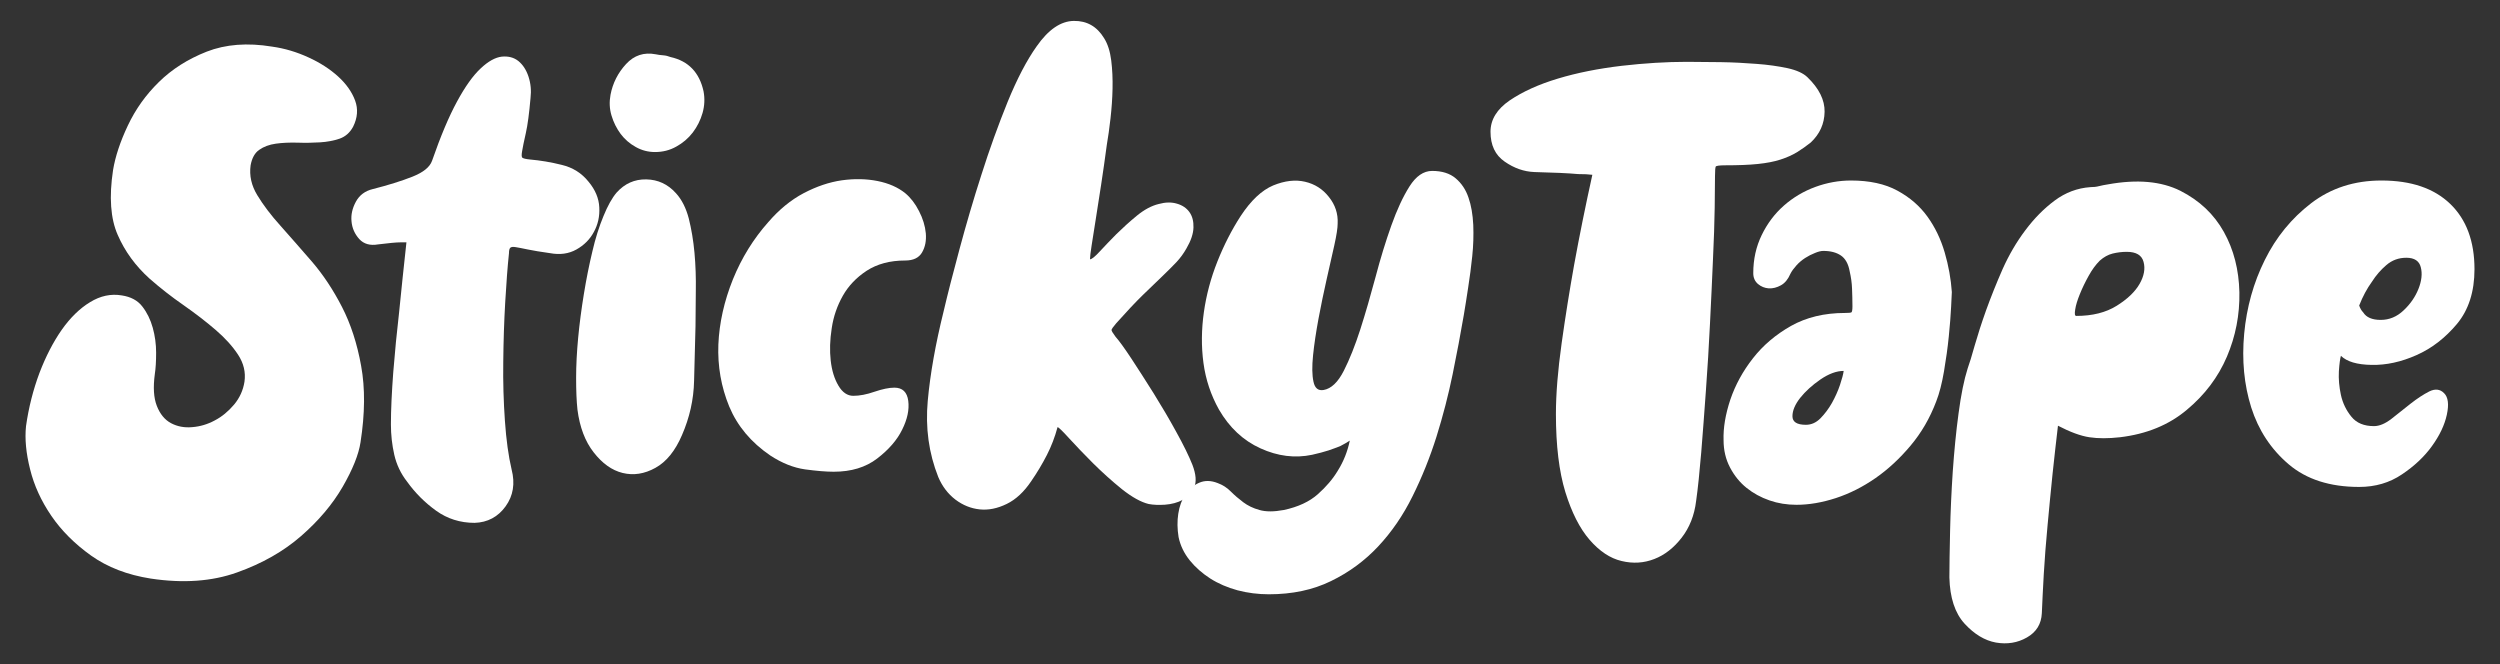
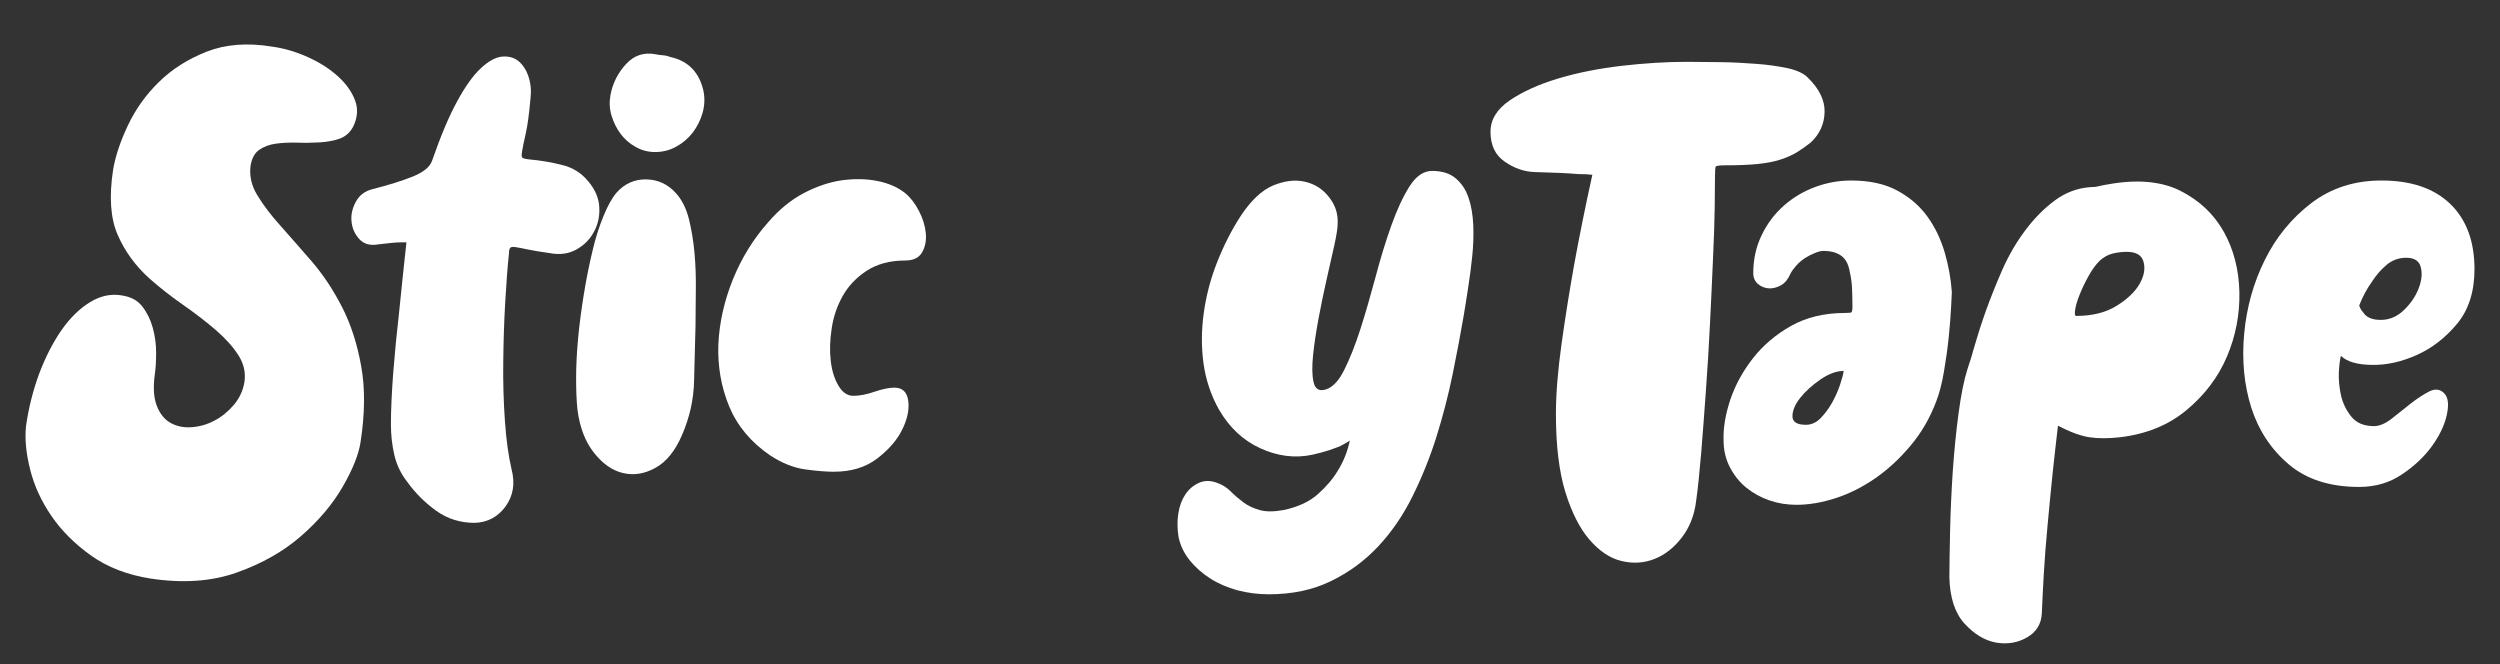
<svg xmlns="http://www.w3.org/2000/svg" xml:space="preserve" stroke-linejoin="round" stroke-width="28.222" fill-rule="evenodd" preserveAspectRatio="xMidYMid" viewBox="0 0 24500 6510" height="65.1mm" width="245mm" baseProfile="tiny" version="1.2">
  <rect x="0" y="0" width="24500" height="6510" fill="#333333" stroke="none" />
  <g id="MasterSlide_1_Standard" visibility="visible">
    <desc>Master slide
  </desc>
    <rect height="6510" width="24500" y="0" x="0" stroke="none" fill="none" />
  </g>
  <g id="Slide_1_page1" visibility="visible">
    <g id="DrawingGroup_1">
      <g>
        <path d="M 255,4176 C 281,3992 326,3817 387,3654 449,3492 522,3351 605,3232 689,3113 782,3022 883,2961 984,2899 1088,2877 1193,2895 1281,2908 1349,2944 1395,3004 1441,3063 1475,3133 1497,3212 1519,3291 1530,3373 1530,3456 1530,3540 1526,3610 1517,3668 1500,3795 1506,3899 1537,3978 1568,4057 1614,4114 1676,4147 1738,4180 1807,4193 1884,4186 1961,4180 2035,4158 2105,4120 2176,4083 2238,4031 2294,3965 2349,3899 2383,3824 2396,3740 2409,3648 2388,3560 2333,3476 2278,3392 2204,3311 2112,3232 2019,3152 1915,3072 1798,2990 1681,2909 1570,2822 1464,2729 1328,2606 1224,2464 1154,2303 1083,2143 1068,1930 1108,1666 1130,1534 1178,1388 1253,1230 1328,1071 1429,929 1557,804 1685,678 1841,579 2026,506 2211,434 2425,417 2667,457 2790,474 2909,510 3024,563 3138,615 3235,678 3315,751 3394,823 3449,902 3480,985 3511,1069 3504,1155 3460,1243 3429,1300 3385,1339 3328,1359 3271,1378 3207,1391 3136,1395 3066,1399 2992,1401 2915,1398 2838,1396 2767,1399 2703,1408 2639,1417 2585,1437 2541,1468 2497,1498 2469,1549 2456,1620 2442,1721 2464,1819 2522,1914 2579,2008 2655,2109 2750,2214 2844,2320 2947,2437 3057,2564 3167,2692 3265,2840 3351,3007 3437,3174 3500,3367 3539,3585 3579,3803 3577,4053 3533,4335 3515,4454 3457,4599 3358,4771 3258,4943 3123,5103 2951,5253 2779,5403 2570,5522 2323,5610 2077,5698 1795,5718 1477,5670 1248,5634 1054,5559 893,5445 732,5330 602,5200 503,5055 404,4910 334,4758 295,4599 255,4441 242,4300 255,4176 Z" stroke="none" fill="rgb(255,255,255)" />
        <rect height="5262" width="3319" y="435" x="250" stroke="none" fill="none" />
      </g>
      <g>
        <path d="M 3983,2375 C 3966,2375 3946,2375 3924,2375 3884,2375 3812,2382 3706,2395 3627,2409 3565,2391 3521,2343 3477,2294 3451,2237 3445,2171 3438,2105 3453,2040 3488,1976 3523,1912 3578,1871 3653,1853 3807,1814 3937,1773 4043,1731 4148,1689 4212,1638 4234,1576 4318,1334 4400,1140 4479,995 4558,849 4635,741 4710,671 4785,600 4855,562 4918,555 4982,549 5036,563 5080,598 5124,634 5157,684 5179,750 5201,816 5208,887 5199,962 5186,1111 5171,1226 5153,1305 5135,1384 5123,1443 5117,1480 5110,1518 5111,1540 5120,1546 5129,1553 5153,1559 5193,1563 5294,1572 5399,1589 5506,1616 5614,1642 5701,1697 5768,1781 5834,1860 5869,1944 5873,2032 5878,2120 5860,2200 5820,2273 5781,2346 5724,2403 5649,2445 5574,2487 5488,2499 5391,2481 5298,2468 5226,2456 5173,2445 5120,2434 5080,2426 5054,2422 5027,2417 5010,2420 5001,2428 4992,2437 4988,2455 4988,2481 4974,2613 4962,2774 4951,2964 4940,3153 4934,3347 4932,3545 4929,3743 4935,3936 4948,4123 4961,4310 4983,4470 5014,4602 5049,4738 5030,4858 4955,4962 4880,5066 4778,5120 4651,5124 4510,5124 4384,5084 4274,5005 4164,4926 4069,4831 3990,4721 3928,4642 3886,4553 3864,4457 3842,4360 3831,4261 3831,4159 3831,4018 3839,3848 3854,3647 3870,3447 3889,3252 3911,3063 3933,2842 3957,2613 3983,2375 Z" stroke="none" fill="rgb(255,255,255)" />
        <rect height="4572" width="2432" y="553" x="3443" stroke="none" fill="none" />
      </g>
      <g>
        <path d="M 6816,3195 C 6811,3371 6807,3550 6802,3733 6798,3916 6758,4093 6683,4265 6617,4419 6530,4526 6423,4585 6315,4645 6208,4661 6102,4635 5996,4609 5902,4541 5818,4433 5734,4326 5681,4186 5659,4014 5650,3930 5646,3827 5646,3703 5646,3580 5653,3449 5666,3310 5679,3172 5698,3028 5722,2881 5746,2733 5774,2595 5805,2465 5835,2335 5872,2219 5914,2118 5955,2017 5998,1940 6043,1887 6122,1799 6219,1756 6333,1758 6448,1760 6545,1805 6624,1893 6681,1955 6723,2038 6750,2141 6776,2245 6795,2357 6806,2478 6817,2599 6821,2722 6819,2848 6817,2973 6816,3089 6816,3195 Z M 6419,1490 C 6353,1490 6290,1474 6231,1441 6171,1408 6122,1365 6082,1312 6043,1259 6013,1200 5993,1133 5973,1067 5970,999 5983,929 6005,814 6056,714 6135,628 6214,542 6311,510 6426,532 6448,537 6472,540 6499,542 6525,544 6549,550 6571,559 6747,598 6855,711 6895,896 6908,966 6905,1037 6885,1107 6865,1177 6833,1241 6789,1299 6745,1356 6691,1402 6627,1437 6563,1473 6494,1490 6419,1490 Z" stroke="none" fill="rgb(255,255,255)" />
        <rect height="4124" width="1259" y="525" x="5645" stroke="none" fill="none" />
      </g>
      <g>
        <path d="M 8871,1893 C 8924,1937 8969,1995 9006,2068 9044,2141 9066,2213 9073,2286 9079,2359 9067,2421 9036,2474 9005,2527 8950,2553 8871,2553 8721,2553 8596,2587 8494,2653 8393,2719 8315,2801 8260,2898 8205,2995 8168,3101 8151,3216 8133,3331 8130,3437 8141,3534 8152,3631 8177,3713 8217,3780 8256,3846 8305,3879 8362,3879 8424,3879 8493,3866 8570,3839 8647,3813 8712,3799 8765,3799 8845,3799 8890,3843 8901,3929 8912,4015 8892,4109 8841,4211 8791,4313 8709,4407 8597,4493 8484,4580 8342,4623 8170,4623 8096,4623 8002,4615 7890,4600 7777,4584 7664,4539 7549,4464 7360,4335 7226,4175 7146,3983 7067,3790 7032,3588 7040,3376 7049,3164 7097,2951 7182,2739 7268,2527 7384,2340 7529,2177 7635,2054 7751,1959 7876,1893 8002,1827 8126,1785 8250,1767 8373,1750 8490,1752 8600,1774 8710,1796 8800,1836 8871,1893 Z" stroke="none" fill="rgb(255,255,255)" />
-         <rect height="2869" width="2037" y="1755" x="7039" stroke="none" fill="none" />
      </g>
      <g>
-         <path d="M 10364,4186 C 10338,4283 10303,4374 10259,4460 10215,4546 10164,4631 10107,4714 10036,4820 9956,4895 9865,4939 9775,4983 9687,5001 9601,4992 9515,4983 9436,4951 9363,4896 9291,4841 9234,4767 9195,4675 9102,4441 9068,4192 9092,3928 9116,3664 9168,3371 9248,3049 9287,2882 9339,2679 9403,2442 9467,2204 9538,1960 9618,1712 9697,1463 9783,1225 9875,998 9968,771 10063,589 10160,453 10274,290 10395,207 10523,205 10651,203 10750,259 10820,374 10856,431 10879,504 10890,592 10901,680 10905,772 10903,869 10901,966 10894,1063 10883,1160 10872,1257 10860,1343 10847,1418 10829,1554 10810,1685 10791,1811 10771,1936 10753,2050 10738,2151 10722,2252 10709,2337 10698,2405 10687,2473 10682,2519 10682,2541 10699,2541 10731,2515 10777,2465 10824,2414 10878,2358 10939,2296 11001,2235 11068,2174 11141,2114 11213,2055 11285,2016 11356,1999 11422,1981 11481,1980 11534,1996 11587,2011 11628,2039 11656,2078 11685,2118 11698,2169 11696,2230 11694,2292 11671,2360 11627,2435 11600,2483 11568,2527 11531,2567 11493,2607 11447,2653 11392,2706 11337,2759 11273,2820 11200,2891 11128,2961 11041,3054 10939,3168 10908,3204 10893,3226 10893,3234 10893,3243 10906,3265 10933,3301 10968,3340 11020,3412 11088,3515 11156,3619 11229,3732 11306,3855 11383,3979 11457,4104 11527,4232 11598,4360 11651,4468 11686,4556 11721,4648 11727,4722 11703,4777 11678,4832 11641,4873 11590,4899 11540,4926 11482,4941 11418,4946 11355,4950 11301,4948 11256,4939 11182,4921 11095,4873 10995,4794 10896,4714 10802,4629 10711,4539 10621,4449 10543,4367 10477,4295 10411,4222 10373,4186 10364,4186 Z" stroke="none" fill="rgb(255,255,255)" />
-         <rect height="4790" width="2635" y="205" x="9084" stroke="none" fill="none" />
-       </g>
+         </g>
      <g>
        <path d="M 14035,1675 C 14131,1675 14209,1699 14266,1748 14323,1796 14365,1859 14391,1936 14418,2013 14433,2102 14438,2204 14442,2305 14439,2407 14428,2511 14417,2615 14404,2717 14388,2818 14373,2920 14358,3010 14345,3089 14314,3270 14278,3462 14236,3667 14194,3872 14141,4076 14078,4278 14014,4481 13936,4676 13843,4863 13751,5050 13638,5214 13506,5355 13374,5496 13220,5609 13043,5695 12867,5781 12664,5824 12435,5824 12330,5824 12227,5811 12128,5785 12029,5758 11940,5720 11860,5669 11781,5618 11714,5559 11659,5491 11604,5422 11567,5346 11550,5263 11537,5183 11536,5107 11547,5035 11558,4962 11581,4899 11616,4846 11651,4794 11696,4755 11752,4731 11807,4707 11867,4708 11933,4734 11982,4752 12025,4779 12062,4817 12099,4854 12140,4889 12184,4922 12228,4955 12281,4981 12343,4998 12405,5016 12484,5016 12581,4998 12722,4968 12833,4916 12915,4843 12996,4771 13061,4695 13109,4615 13167,4523 13206,4424 13228,4318 13202,4335 13171,4353 13136,4371 13105,4384 13066,4398 13020,4414 12974,4429 12920,4443 12858,4457 12691,4492 12522,4471 12353,4394 12183,4317 12048,4190 11946,4014 11867,3873 11816,3721 11794,3558 11772,3395 11774,3229 11798,3059 11822,2890 11866,2725 11930,2564 11994,2403 12070,2254 12158,2118 12259,1964 12366,1864 12478,1817 12591,1771 12694,1759 12789,1781 12884,1803 12962,1852 13023,1930 13085,2007 13114,2094 13109,2191 13109,2235 13098,2306 13076,2405 13054,2504 13029,2617 13000,2742 12972,2868 12945,2995 12921,3125 12897,3255 12879,3374 12868,3482 12857,3590 12858,3676 12872,3740 12885,3804 12918,3831 12971,3822 13046,3809 13112,3746 13169,3634 13226,3522 13280,3386 13331,3228 13382,3069 13431,2898 13480,2716 13528,2533 13580,2365 13635,2210 13690,2056 13749,1928 13813,1827 13877,1726 13951,1675 14035,1675 Z" stroke="none" fill="rgb(255,255,255)" />
-         <rect height="4151" width="2902" y="1675" x="11539" stroke="none" fill="none" />
      </g>
      <g>
        <path d="M 15605,1713 C 15569,1708 15523,1706 15466,1706 15369,1697 15226,1691 15036,1686 14935,1682 14838,1648 14746,1584 14653,1520 14607,1423 14607,1291 14607,1172 14670,1070 14795,984 14921,899 15078,827 15268,770 15457,713 15665,672 15892,645 16119,619 16332,606 16530,606 16631,606 16742,607 16864,609 16985,611 17101,617 17214,626 17326,634 17428,649 17518,668 17608,688 17673,718 17713,757 17827,867 17883,980 17881,1096 17879,1213 17834,1313 17746,1396 17702,1431 17657,1463 17610,1492 17564,1520 17510,1544 17448,1564 17387,1584 17313,1598 17227,1607 17141,1616 17034,1620 16907,1620 16849,1620 16818,1625 16814,1633 16810,1642 16807,1673 16807,1726 16807,1788 16806,1891 16804,2036 16802,2182 16796,2351 16787,2545 16779,2739 16769,2947 16758,3169 16747,3392 16734,3611 16718,3827 16703,4043 16687,4245 16672,4435 16656,4624 16640,4783 16622,4910 16605,5051 16557,5171 16480,5270 16403,5369 16314,5439 16213,5478 16111,5518 16004,5525 15892,5498 15780,5472 15675,5402 15578,5290 15481,5178 15402,5022 15340,4821 15279,4621 15248,4366 15248,4058 15248,3860 15267,3629 15304,3364 15341,3100 15382,2845 15426,2598 15479,2307 15539,2012 15605,1713 Z" stroke="none" fill="rgb(255,255,255)" />
        <rect height="4911" width="3277" y="605" x="14606" stroke="none" fill="none" />
      </g>
      <g>
        <path d="M 18975,3934 C 18913,4098 18829,4242 18723,4368 18617,4494 18503,4600 18379,4686 18255,4772 18126,4837 17992,4881 17857,4925 17728,4947 17605,4947 17513,4947 17424,4933 17341,4904 17257,4875 17182,4834 17116,4781 17050,4728 16996,4661 16954,4581 16912,4501 16891,4412 16891,4314 16887,4194 16909,4062 16957,3917 17006,3773 17080,3637 17179,3511 17278,3384 17402,3279 17552,3194 17702,3110 17878,3067 18081,3067 18116,3067 18137,3065 18144,3061 18150,3057 18154,3037 18154,3003 18154,2942 18152,2884 18150,2828 18148,2772 18140,2716 18127,2660 18114,2586 18085,2534 18041,2504 17997,2474 17940,2459 17869,2459 17847,2459 17820,2465 17787,2479 17754,2492 17722,2508 17691,2528 17660,2548 17631,2572 17605,2601 17579,2630 17559,2657 17546,2683 17523,2736 17493,2774 17453,2796 17413,2818 17374,2828 17334,2826 17294,2823 17259,2809 17228,2783 17197,2756 17182,2721 17182,2677 17182,2540 17210,2416 17265,2303 17320,2190 17392,2094 17483,2014 17573,1935 17676,1874 17790,1832 17905,1790 18021,1769 18140,1769 18321,1769 18473,1802 18594,1868 18716,1934 18814,2019 18889,2123 18964,2227 19020,2344 19058,2474 19096,2604 19119,2733 19128,2862 19128,2875 19125,2923 19121,3007 19117,3091 19109,3188 19098,3299 19087,3409 19071,3523 19051,3640 19031,3757 19006,3855 18975,3934 Z M 18068,3635 C 17998,3635 17922,3663 17840,3719 17759,3775 17693,3835 17642,3899 17591,3964 17566,4024 17566,4079 17566,4135 17610,4163 17698,4163 17751,4163 17798,4142 17840,4100 17882,4057 17920,4007 17953,3949 17985,3891 18012,3832 18032,3772 18052,3712 18064,3667 18068,3635 Z" stroke="none" fill="rgb(255,255,255)" />
        <rect height="3181" width="2239" y="1768" x="16890" stroke="none" fill="none" />
      </g>
      <g>
        <path d="M 20168,4172 C 20151,4318 20133,4475 20115,4645 20098,4814 20081,4983 20066,5150 20050,5318 20038,5476 20029,5626 20021,5776 20014,5903 20010,6009 20005,6115 19957,6194 19864,6247 19772,6300 19670,6316 19560,6297 19450,6277 19348,6215 19253,6112 19158,6008 19109,5857 19104,5659 19104,5540 19107,5387 19111,5200 19115,5013 19124,4820 19137,4622 19151,4424 19169,4233 19194,4050 19218,3868 19248,3721 19283,3611 19300,3563 19324,3488 19352,3386 19381,3285 19418,3169 19464,3040 19511,2910 19565,2775 19626,2636 19688,2498 19762,2371 19848,2257 19934,2142 20029,2045 20135,1966 20241,1887 20358,1843 20485,1834 20516,1834 20545,1831 20571,1824 20598,1817 20626,1812 20657,1807 20944,1755 21180,1776 21368,1870 21555,1965 21697,2099 21794,2273 21891,2447 21941,2644 21946,2864 21950,3085 21909,3295 21824,3495 21738,3696 21607,3870 21430,4017 21254,4165 21036,4254 20776,4285 20662,4298 20561,4298 20476,4285 20390,4272 20287,4234 20168,4172 Z M 20347,3096 C 20505,3096 20637,3063 20743,2997 20849,2931 20924,2859 20968,2782 21012,2705 21025,2633 21007,2567 20990,2501 20935,2468 20842,2468 20794,2468 20748,2474 20703,2485 20659,2496 20618,2519 20578,2554 20538,2594 20502,2643 20469,2703 20436,2762 20407,2822 20383,2881 20359,2940 20343,2991 20337,3033 20330,3075 20333,3096 20347,3096 Z" stroke="none" fill="rgb(255,255,255)" />
        <rect height="4527" width="2844" y="1779" x="19104" stroke="none" fill="none" />
      </g>
      <g>
        <path d="M 24250,2638 C 24250,2859 24192,3038 24078,3175 23963,3312 23831,3414 23682,3480 23532,3547 23385,3579 23242,3576 23099,3574 22999,3544 22941,3487 22933,3513 22926,3564 22921,3639 22917,3714 22924,3792 22941,3871 22959,3951 22993,4022 23044,4084 23094,4146 23168,4176 23265,4176 23318,4176 23375,4152 23437,4104 23499,4056 23561,4006 23625,3955 23689,3905 23750,3865 23807,3836 23864,3808 23913,3813 23952,3853 23992,3892 24001,3963 23979,4064 23957,4166 23908,4268 23833,4372 23759,4475 23660,4568 23539,4649 23418,4731 23278,4772 23120,4772 22833,4772 22603,4698 22429,4550 22255,4402 22133,4216 22062,3993 21992,3770 21969,3529 21993,3270 22017,3012 22084,2771 22195,2548 22305,2325 22457,2139 22650,1991 22844,1843 23073,1769 23338,1769 23629,1769 23853,1845 24012,1998 24170,2150 24250,2364 24250,2638 Z M 23120,2994 C 23129,3021 23142,3044 23159,3061 23190,3111 23248,3135 23331,3135 23415,3135 23490,3104 23556,3041 23622,2979 23670,2909 23701,2831 23732,2753 23740,2682 23724,2620 23709,2558 23662,2526 23582,2526 23507,2526 23442,2550 23387,2597 23332,2644 23285,2698 23245,2761 23197,2827 23155,2905 23120,2994 Z" stroke="none" fill="rgb(255,255,255)" />
        <rect height="3005" width="2268" y="1768" x="21983" stroke="none" fill="none" />
      </g>
    </g>
  </g>
</svg>